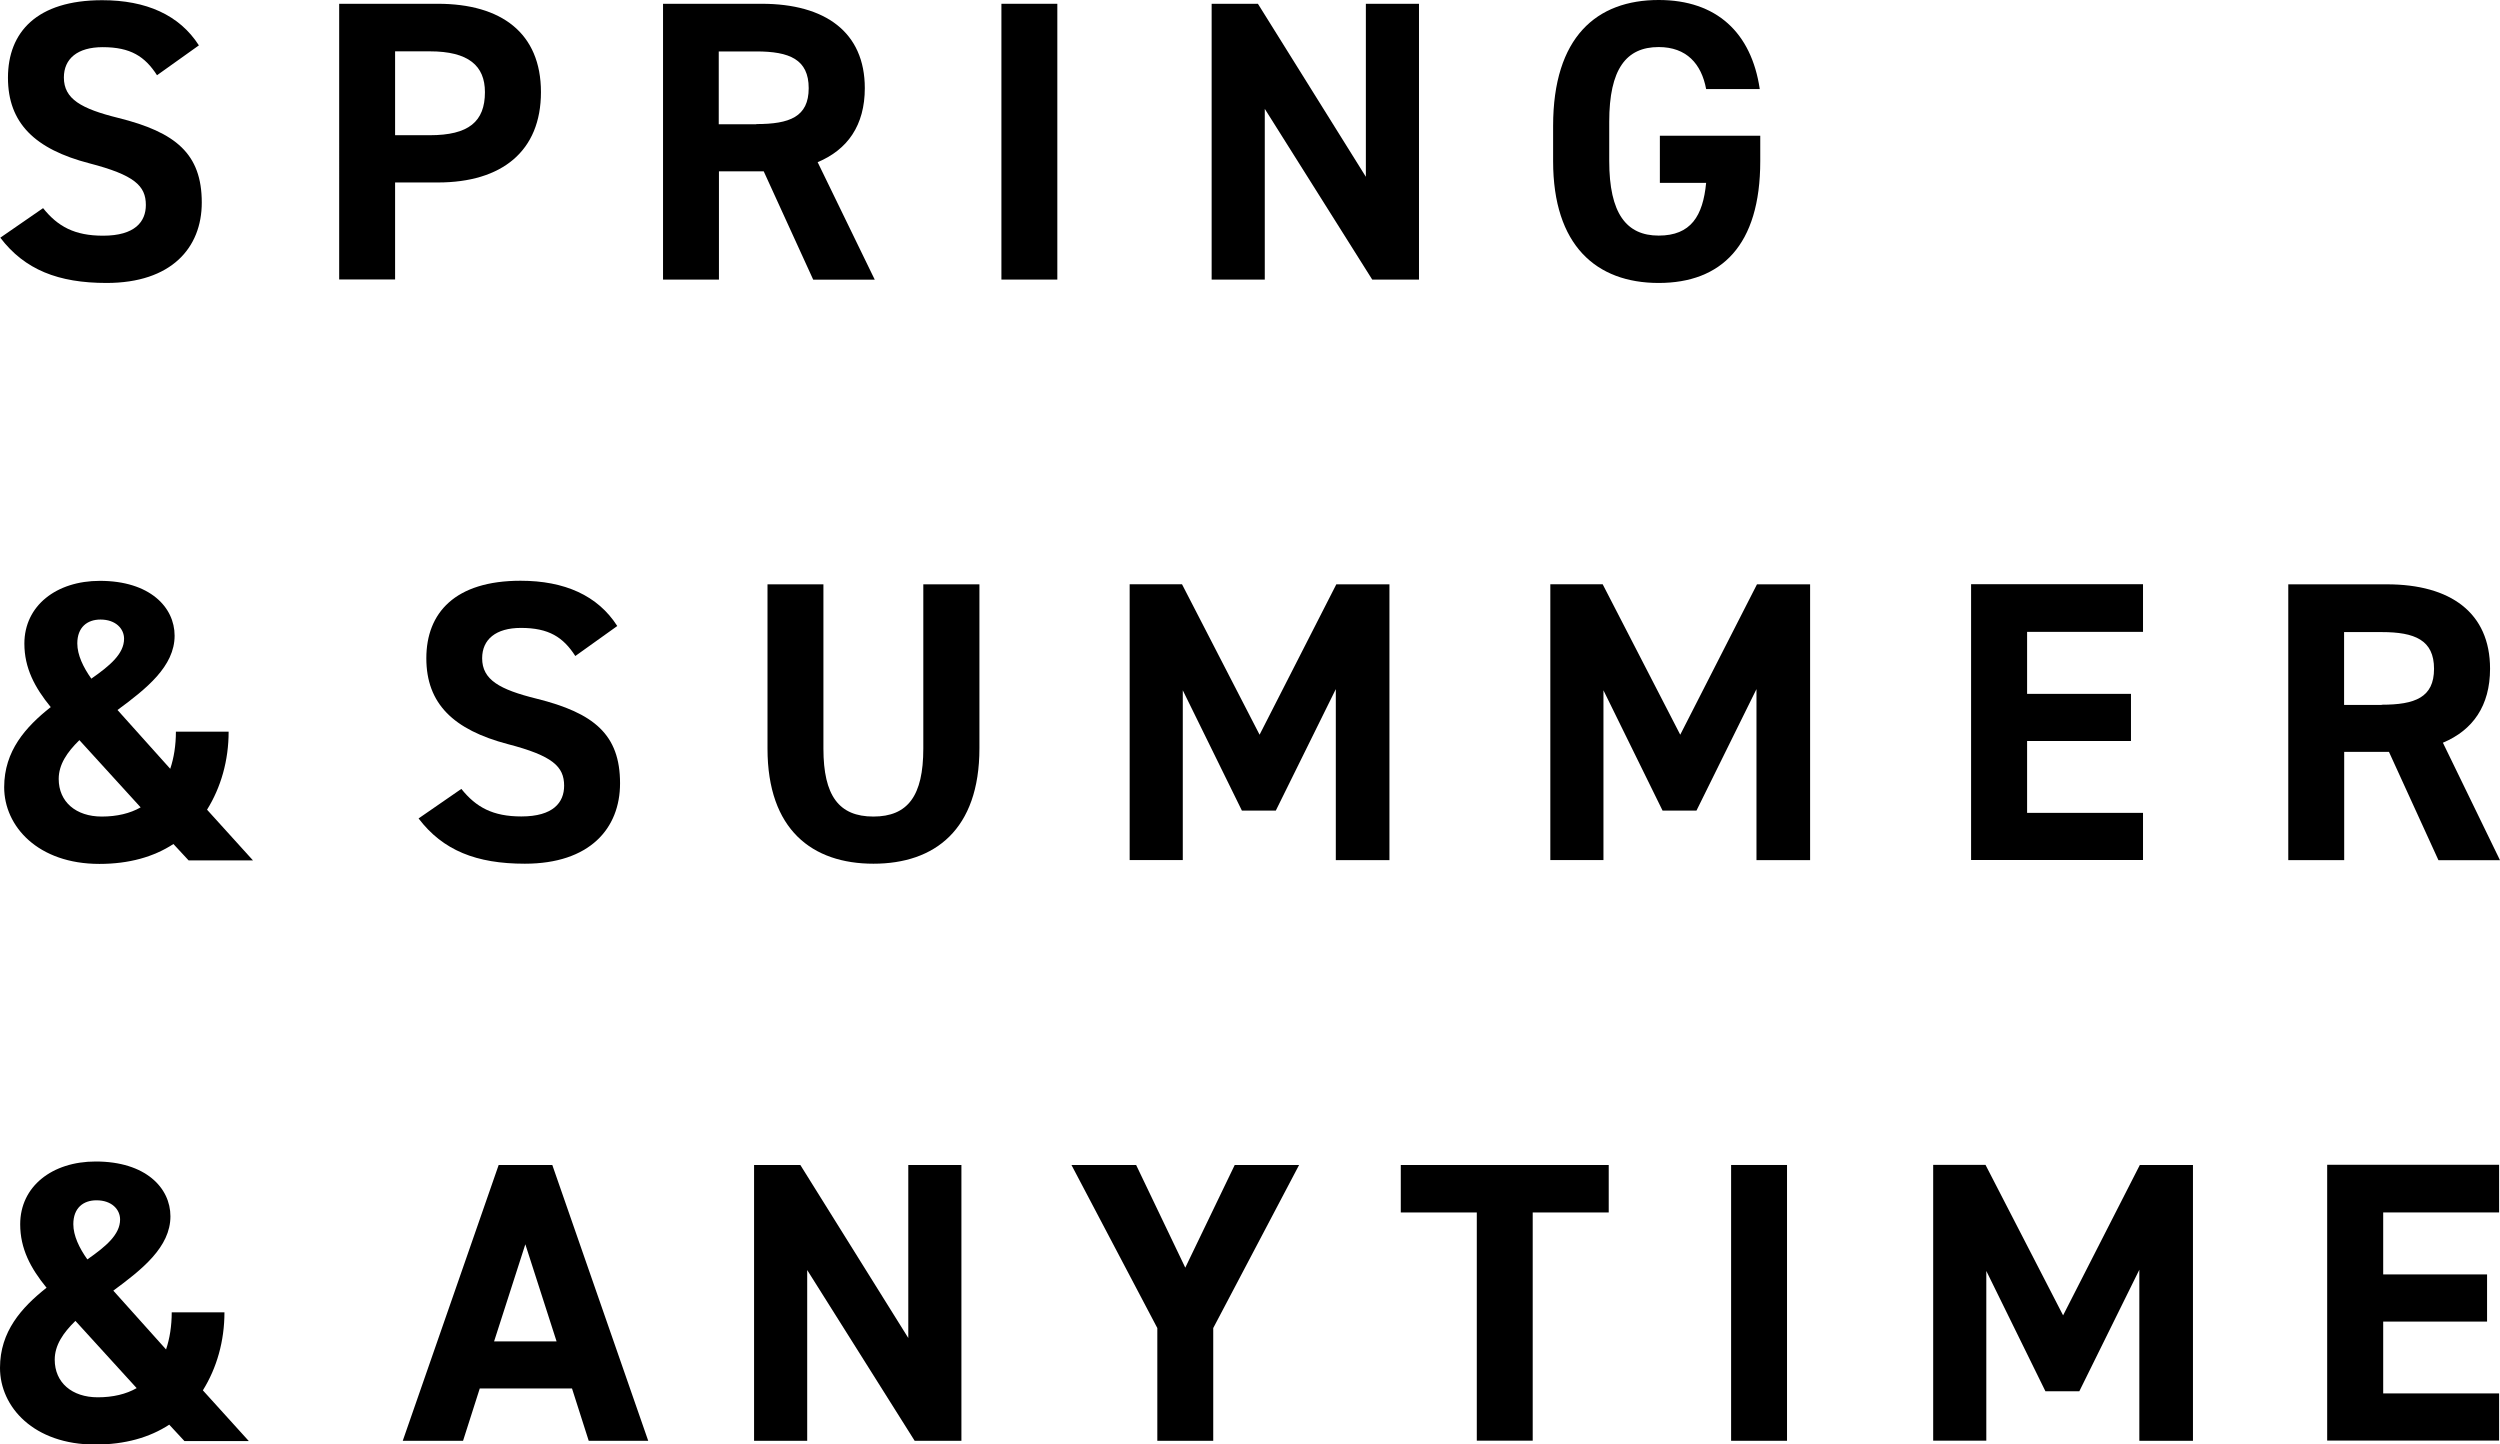
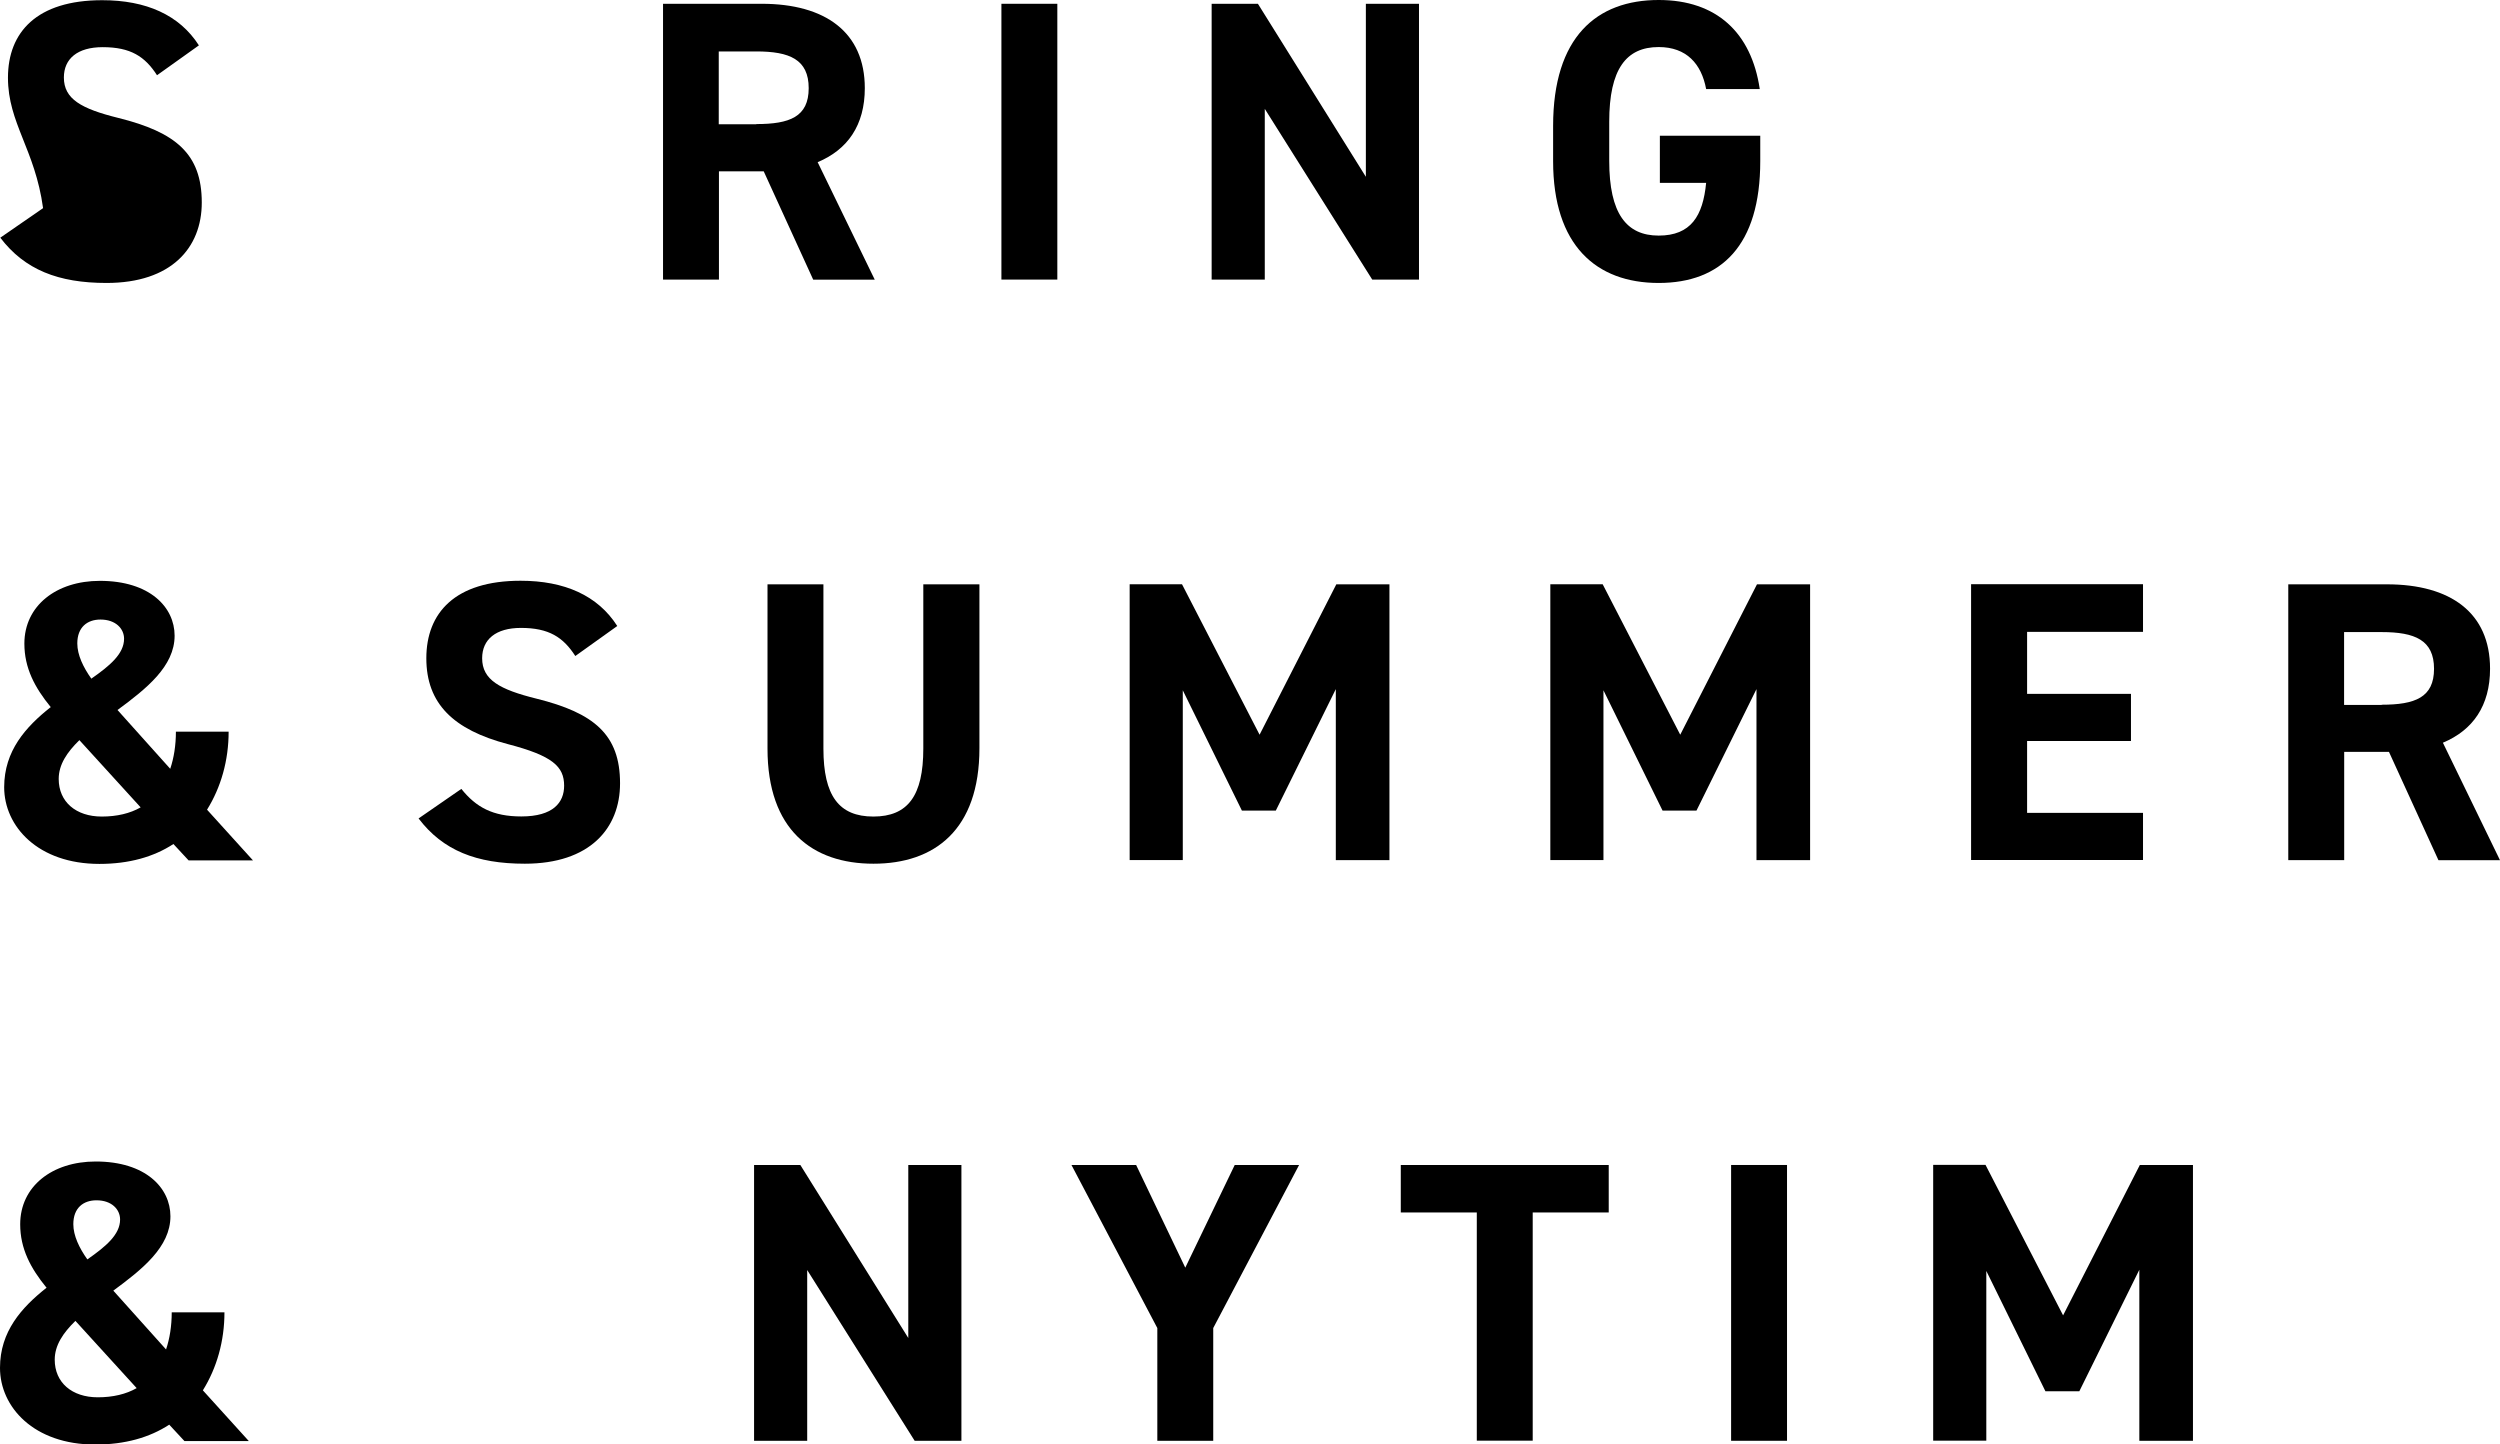
<svg xmlns="http://www.w3.org/2000/svg" id="_レイヤー_2" width="251.27" height="145.18" viewBox="0 0 251.27 145.18">
  <defs>
    <style>.cls-1{fill:#000;stroke-width:0px;}</style>
  </defs>
  <g id="design">
    <g id="design-2">
-       <path class="cls-1" d="M15.78,7.56c-1.21-1.88-2.65-2.82-5.46-2.82-2.53,0-3.9,1.16-3.9,3.05,0,2.17,1.76,3.14,5.46,4.06,5.79,1.44,8.4,3.61,8.4,8.51,0,4.55-3.06,8.08-9.57,8.08-4.85,0-8.23-1.33-10.68-4.55l4.3-2.97c1.48,1.85,3.17,2.77,6.03,2.77,3.21,0,4.3-1.41,4.3-3.09,0-1.93-1.16-3.01-5.66-4.18C3.52,15,.8,12.38.8,7.81S3.69.02,10.27.02C14.69.02,18.03,1.5,19.99,4.56l-4.22,3.01.02-.02Z" />
-       <path class="cls-1" d="M39.71,18.33v9.76h-5.62V.38h9.92c6.38,0,10.36,2.94,10.36,8.88s-3.93,9.08-10.36,9.08c0,0-4.3,0-4.3,0ZM43.2,13.59c3.9,0,5.54-1.36,5.54-4.33,0-2.65-1.65-4.1-5.54-4.1h-3.49v8.43h3.49Z" />
+       <path class="cls-1" d="M15.78,7.56c-1.21-1.88-2.65-2.82-5.46-2.82-2.53,0-3.9,1.16-3.9,3.05,0,2.17,1.76,3.14,5.46,4.06,5.79,1.44,8.4,3.61,8.4,8.51,0,4.55-3.06,8.08-9.57,8.08-4.85,0-8.23-1.33-10.68-4.55l4.3-2.97C3.52,15,.8,12.38.8,7.81S3.69.02,10.27.02C14.69.02,18.03,1.5,19.99,4.56l-4.22,3.01.02-.02Z" />
      <path class="cls-1" d="M81.73,28.1l-4.97-10.88h-4.5v10.88h-5.62V.38h9.92c6.38,0,10.36,2.85,10.36,8.48,0,3.73-1.73,6.18-4.74,7.44l5.74,11.81h-6.18v-.02ZM76.02,12.47c3.34,0,5.26-.72,5.26-3.61s-1.93-3.69-5.26-3.69h-3.78v7.32h3.78v-.02Z" />
      <path class="cls-1" d="M106.27,28.1h-5.62V.38h5.62v27.72Z" />
      <path class="cls-1" d="M142.62.38v27.72h-4.7l-10.8-17.16v17.16h-5.34V.38h4.65l10.85,17.39V.38h5.34Z" />
      <path class="cls-1" d="M176.92,13.67v2.53c0,8.48-3.93,12.24-10.21,12.24s-10.61-3.78-10.61-12.24v-3.54c0-8.95,4.38-12.66,10.61-12.66,5.83,0,9.32,3.29,10.16,8.95h-5.39c-.47-2.53-1.97-4.22-4.77-4.22-3.26,0-4.97,2.2-4.97,7.51v3.93c0,5.3,1.73,7.51,4.97,7.51s4.45-1.97,4.77-5.3h-4.65v-4.74h10.09v.02Z" />
      <path class="cls-1" d="M5.1,71.07c-1.61-1.97-2.65-3.93-2.65-6.38,0-3.81,3.21-6.31,7.59-6.31,5.02,0,7.51,2.65,7.51,5.51,0,3.09-2.85,5.34-5.74,7.47l5.3,5.91c.37-1.09.57-2.37.57-3.73h5.3c0,2.89-.77,5.59-2.17,7.84l4.62,5.1h-6.47l-1.53-1.65c-1.97,1.29-4.45,2-7.44,2-6.18,0-9.57-3.78-9.57-7.71,0-3.66,2.17-6.06,4.65-8.03h.03ZM14.13,81.14l-6.15-6.75c-1.24,1.21-2.08,2.45-2.08,3.9,0,2.3,1.73,3.78,4.33,3.78,1.53,0,2.85-.32,3.9-.92v-.02ZM9.18,68.21c1.85-1.29,3.29-2.49,3.29-4.01,0-1.01-.84-1.93-2.37-1.93-1.33,0-2.33.77-2.33,2.4,0,1.16.6,2.4,1.41,3.54Z" />
      <path class="cls-1" d="M57.82,65.93c-1.21-1.88-2.65-2.82-5.46-2.82-2.53,0-3.9,1.16-3.9,3.05,0,2.17,1.76,3.14,5.46,4.06,5.79,1.44,8.4,3.61,8.4,8.51,0,4.55-3.06,8.08-9.57,8.08-4.87,0-8.23-1.33-10.68-4.55l4.3-2.97c1.48,1.85,3.17,2.77,6.03,2.77,3.21,0,4.3-1.41,4.3-3.09,0-1.93-1.16-3.01-5.66-4.18-5.46-1.44-8.19-4.06-8.19-8.63s2.89-7.79,9.47-7.79c4.42,0,7.76,1.48,9.72,4.55l-4.21,3.01h-.02Z" />
      <path class="cls-1" d="M98.44,58.74v16.47c0,8.19-4.5,11.6-10.65,11.6s-10.65-3.41-10.65-11.57v-16.51h5.62v16.51c0,4.74,1.56,6.83,5.02,6.83s5.02-2.08,5.02-6.83v-16.51h5.62l.03.02Z" />
      <path class="cls-1" d="M126.6,73.84l7.71-15.11h5.34v27.72h-5.39v-17.19l-6.03,12.21h-3.41l-5.94-12.09v17.06h-5.34v-27.72h5.26l7.79,15.11Z" />
      <path class="cls-1" d="M168.88,73.84l7.71-15.11h5.34v27.72h-5.39v-17.19l-6.03,12.21h-3.41l-5.94-12.09v17.06h-5.34v-27.72h5.26l7.79,15.11Z" />
      <path class="cls-1" d="M215.39,58.74v4.77h-11.65v6.23h10.44v4.74h-10.44v7.22h11.65v4.74h-17.28v-27.72s17.28,0,17.28,0Z" />
      <path class="cls-1" d="M245.08,86.45l-4.97-10.88h-4.5v10.88h-5.62v-27.72h9.92c6.38,0,10.36,2.85,10.36,8.48,0,3.73-1.73,6.18-4.74,7.44l5.74,11.81h-6.18v-.02ZM239.38,70.83c3.34,0,5.26-.72,5.26-3.61s-1.93-3.69-5.26-3.69h-3.78v7.32h3.78v-.02Z" />
      <path class="cls-1" d="M4.68,129.43c-1.61-1.97-2.65-3.93-2.65-6.38,0-3.81,3.21-6.31,7.59-6.31,5.02,0,7.51,2.65,7.51,5.51,0,3.09-2.85,5.34-5.74,7.47l5.3,5.91c.37-1.09.57-2.37.57-3.73h5.3c0,2.89-.77,5.59-2.17,7.84l4.62,5.1h-6.47l-1.53-1.65c-1.97,1.29-4.45,2-7.44,2-6.18,0-9.57-3.78-9.57-7.71,0-3.66,2.17-6.06,4.65-8.03h.03ZM13.73,139.51l-6.15-6.75c-1.24,1.21-2.08,2.45-2.08,3.9,0,2.3,1.73,3.78,4.33,3.78,1.53,0,2.85-.32,3.9-.92v-.02ZM8.78,126.58c1.85-1.29,3.29-2.49,3.29-4.01,0-1.01-.84-1.93-2.37-1.93-1.33,0-2.33.77-2.33,2.4,0,1.16.6,2.4,1.41,3.54Z" />
-       <path class="cls-1" d="M40.48,144.81l9.64-27.72h5.39l9.64,27.72h-5.98l-1.68-5.26h-9.27l-1.68,5.26h-6.05ZM49.68,134.82h6.26l-3.14-9.76-3.14,9.76h.02Z" />
      <path class="cls-1" d="M96.63,117.09v27.72h-4.7l-10.8-17.16v17.16h-5.34v-27.72h4.65l10.85,17.39v-17.39h5.34Z" />
      <path class="cls-1" d="M114.19,117.09l4.94,10.32,4.97-10.32h6.47l-8.63,16.39v11.33h-5.62v-11.33l-8.63-16.39h6.5-.02Z" />
      <path class="cls-1" d="M161.69,117.09v4.77h-7.64v22.94h-5.62v-22.94h-7.64v-4.77s20.89,0,20.89,0Z" />
      <path class="cls-1" d="M179.61,144.81h-5.62v-27.72h5.62v27.72Z" />
      <path class="cls-1" d="M207.36,132.2l7.71-15.11h5.34v27.72h-5.39v-17.19l-6.03,12.21h-3.41l-5.94-12.09v17.06h-5.34v-27.72h5.26l7.79,15.11h0Z" />
-       <path class="cls-1" d="M251.18,117.09v4.77h-11.65v6.23h10.44v4.74h-10.44v7.22h11.65v4.74h-17.28v-27.72h17.28Z" />
    </g>
  </g>
</svg>